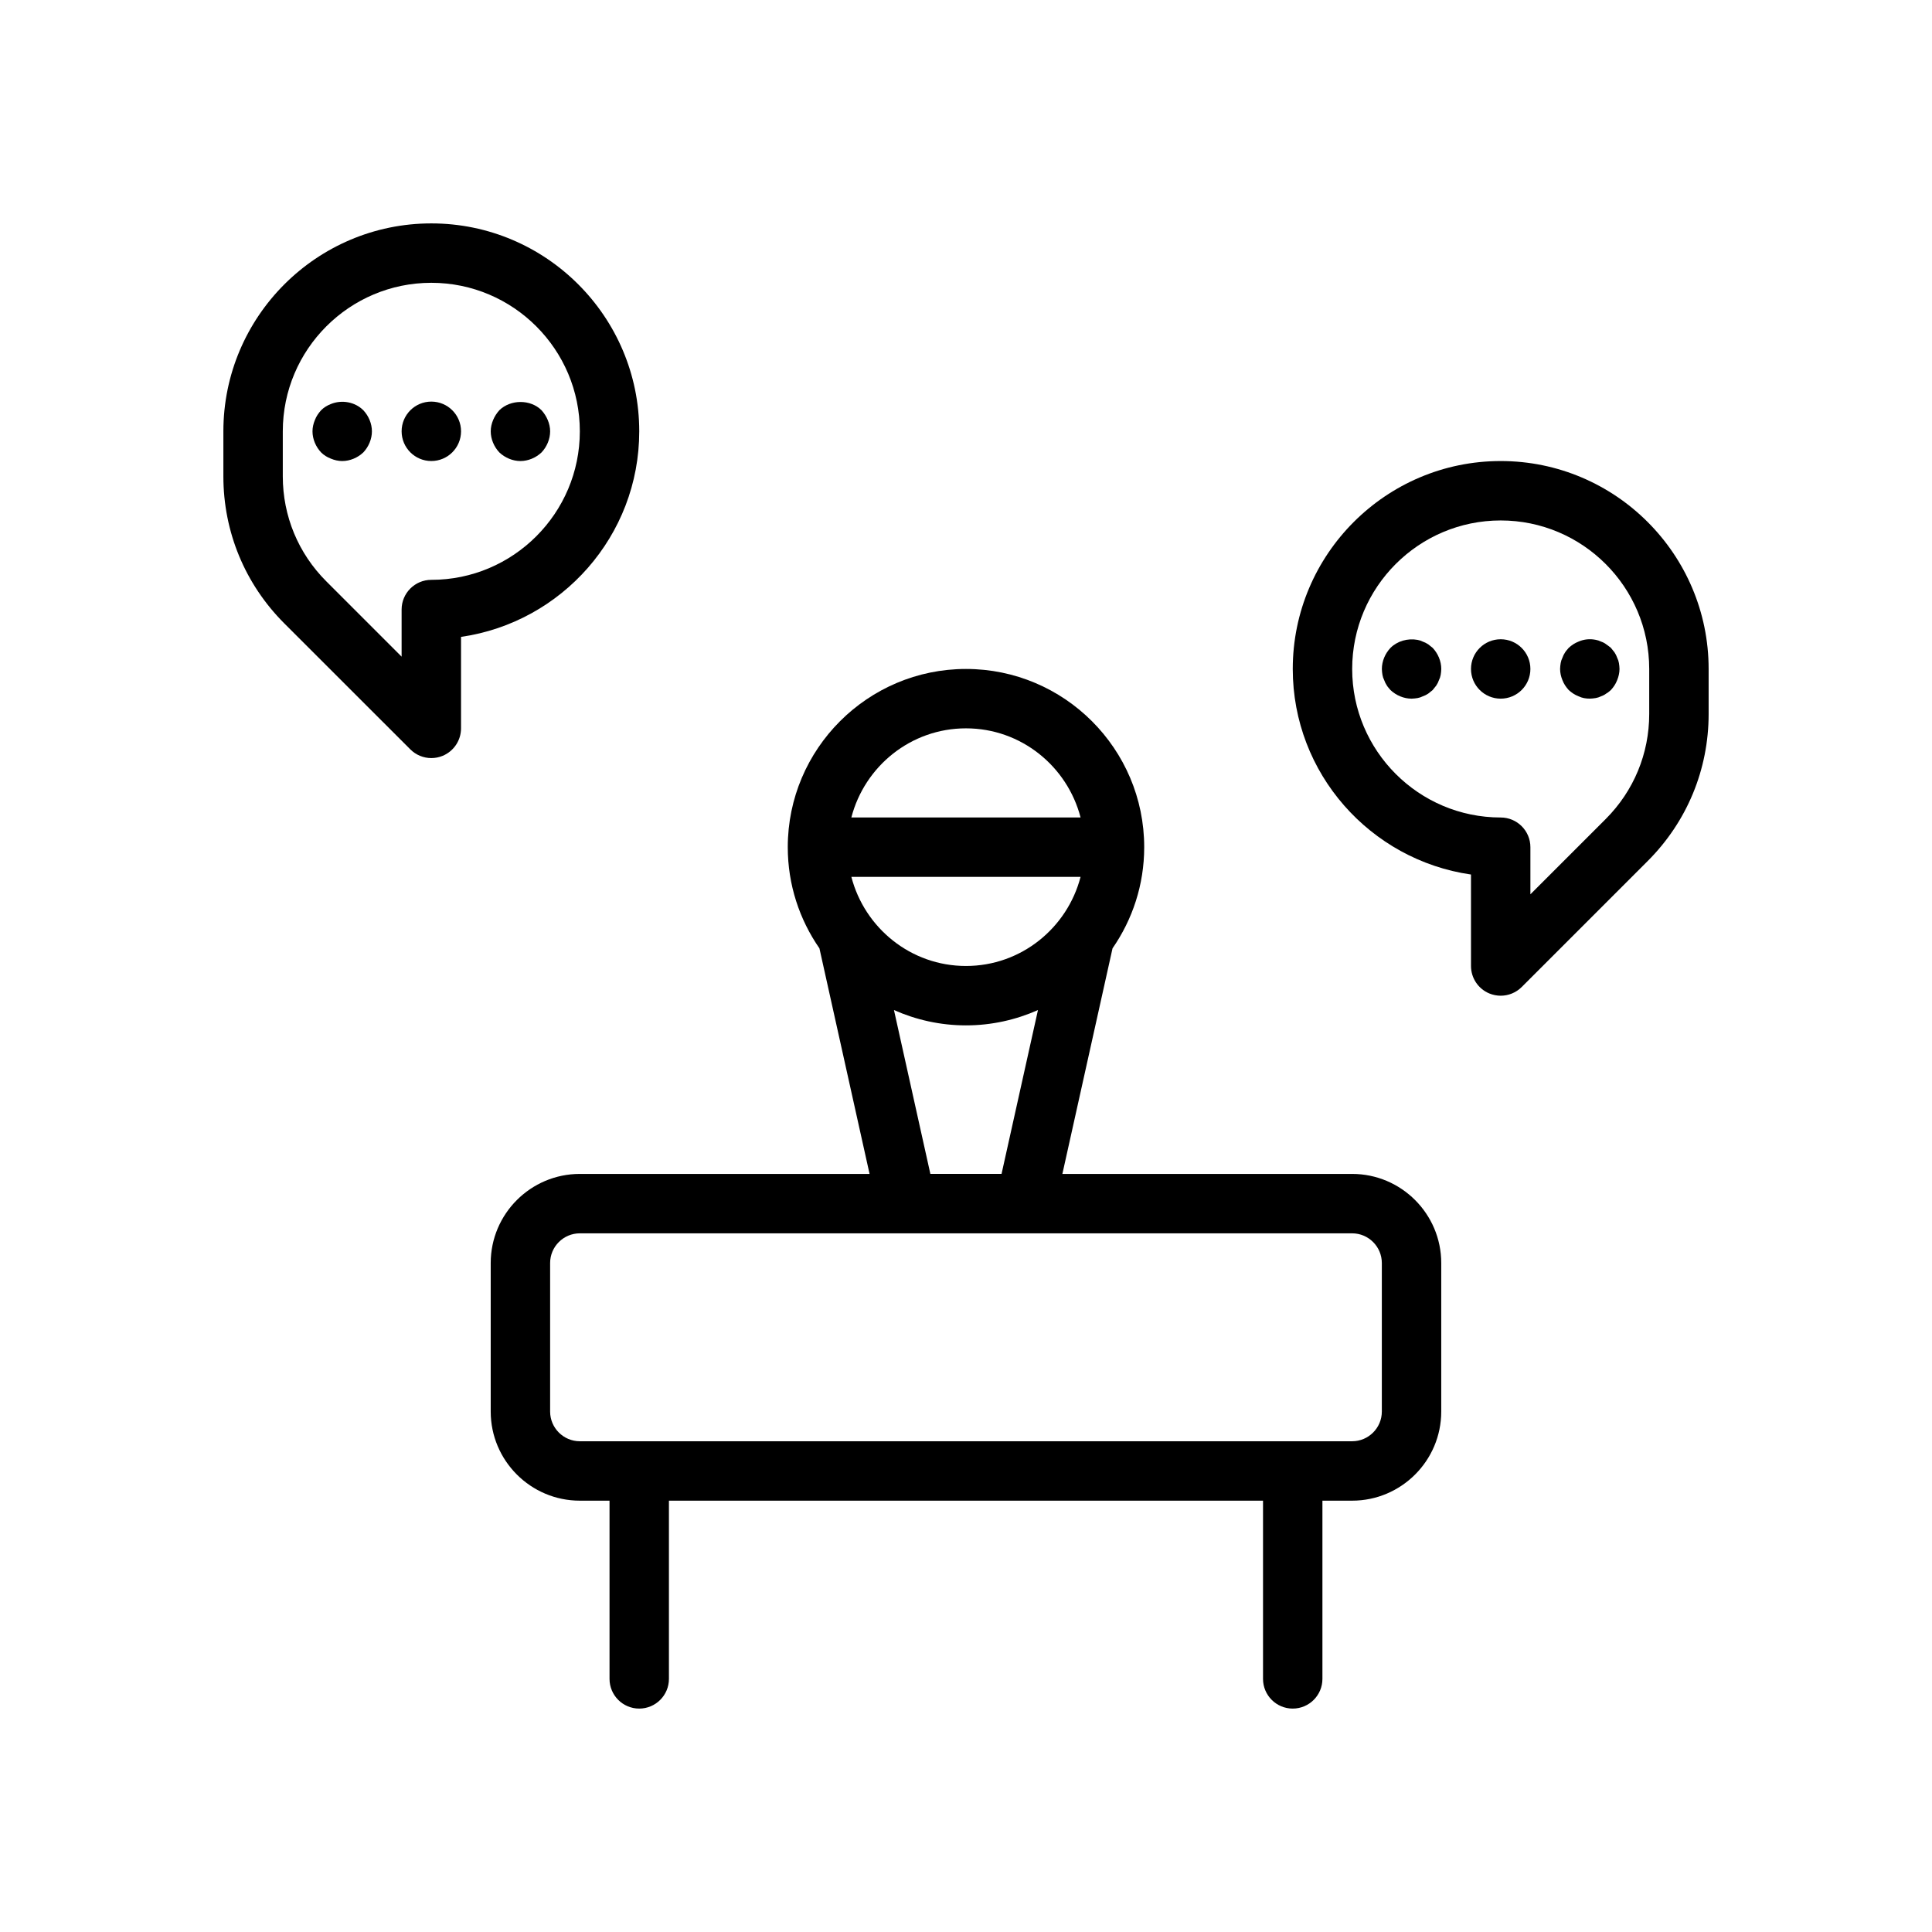
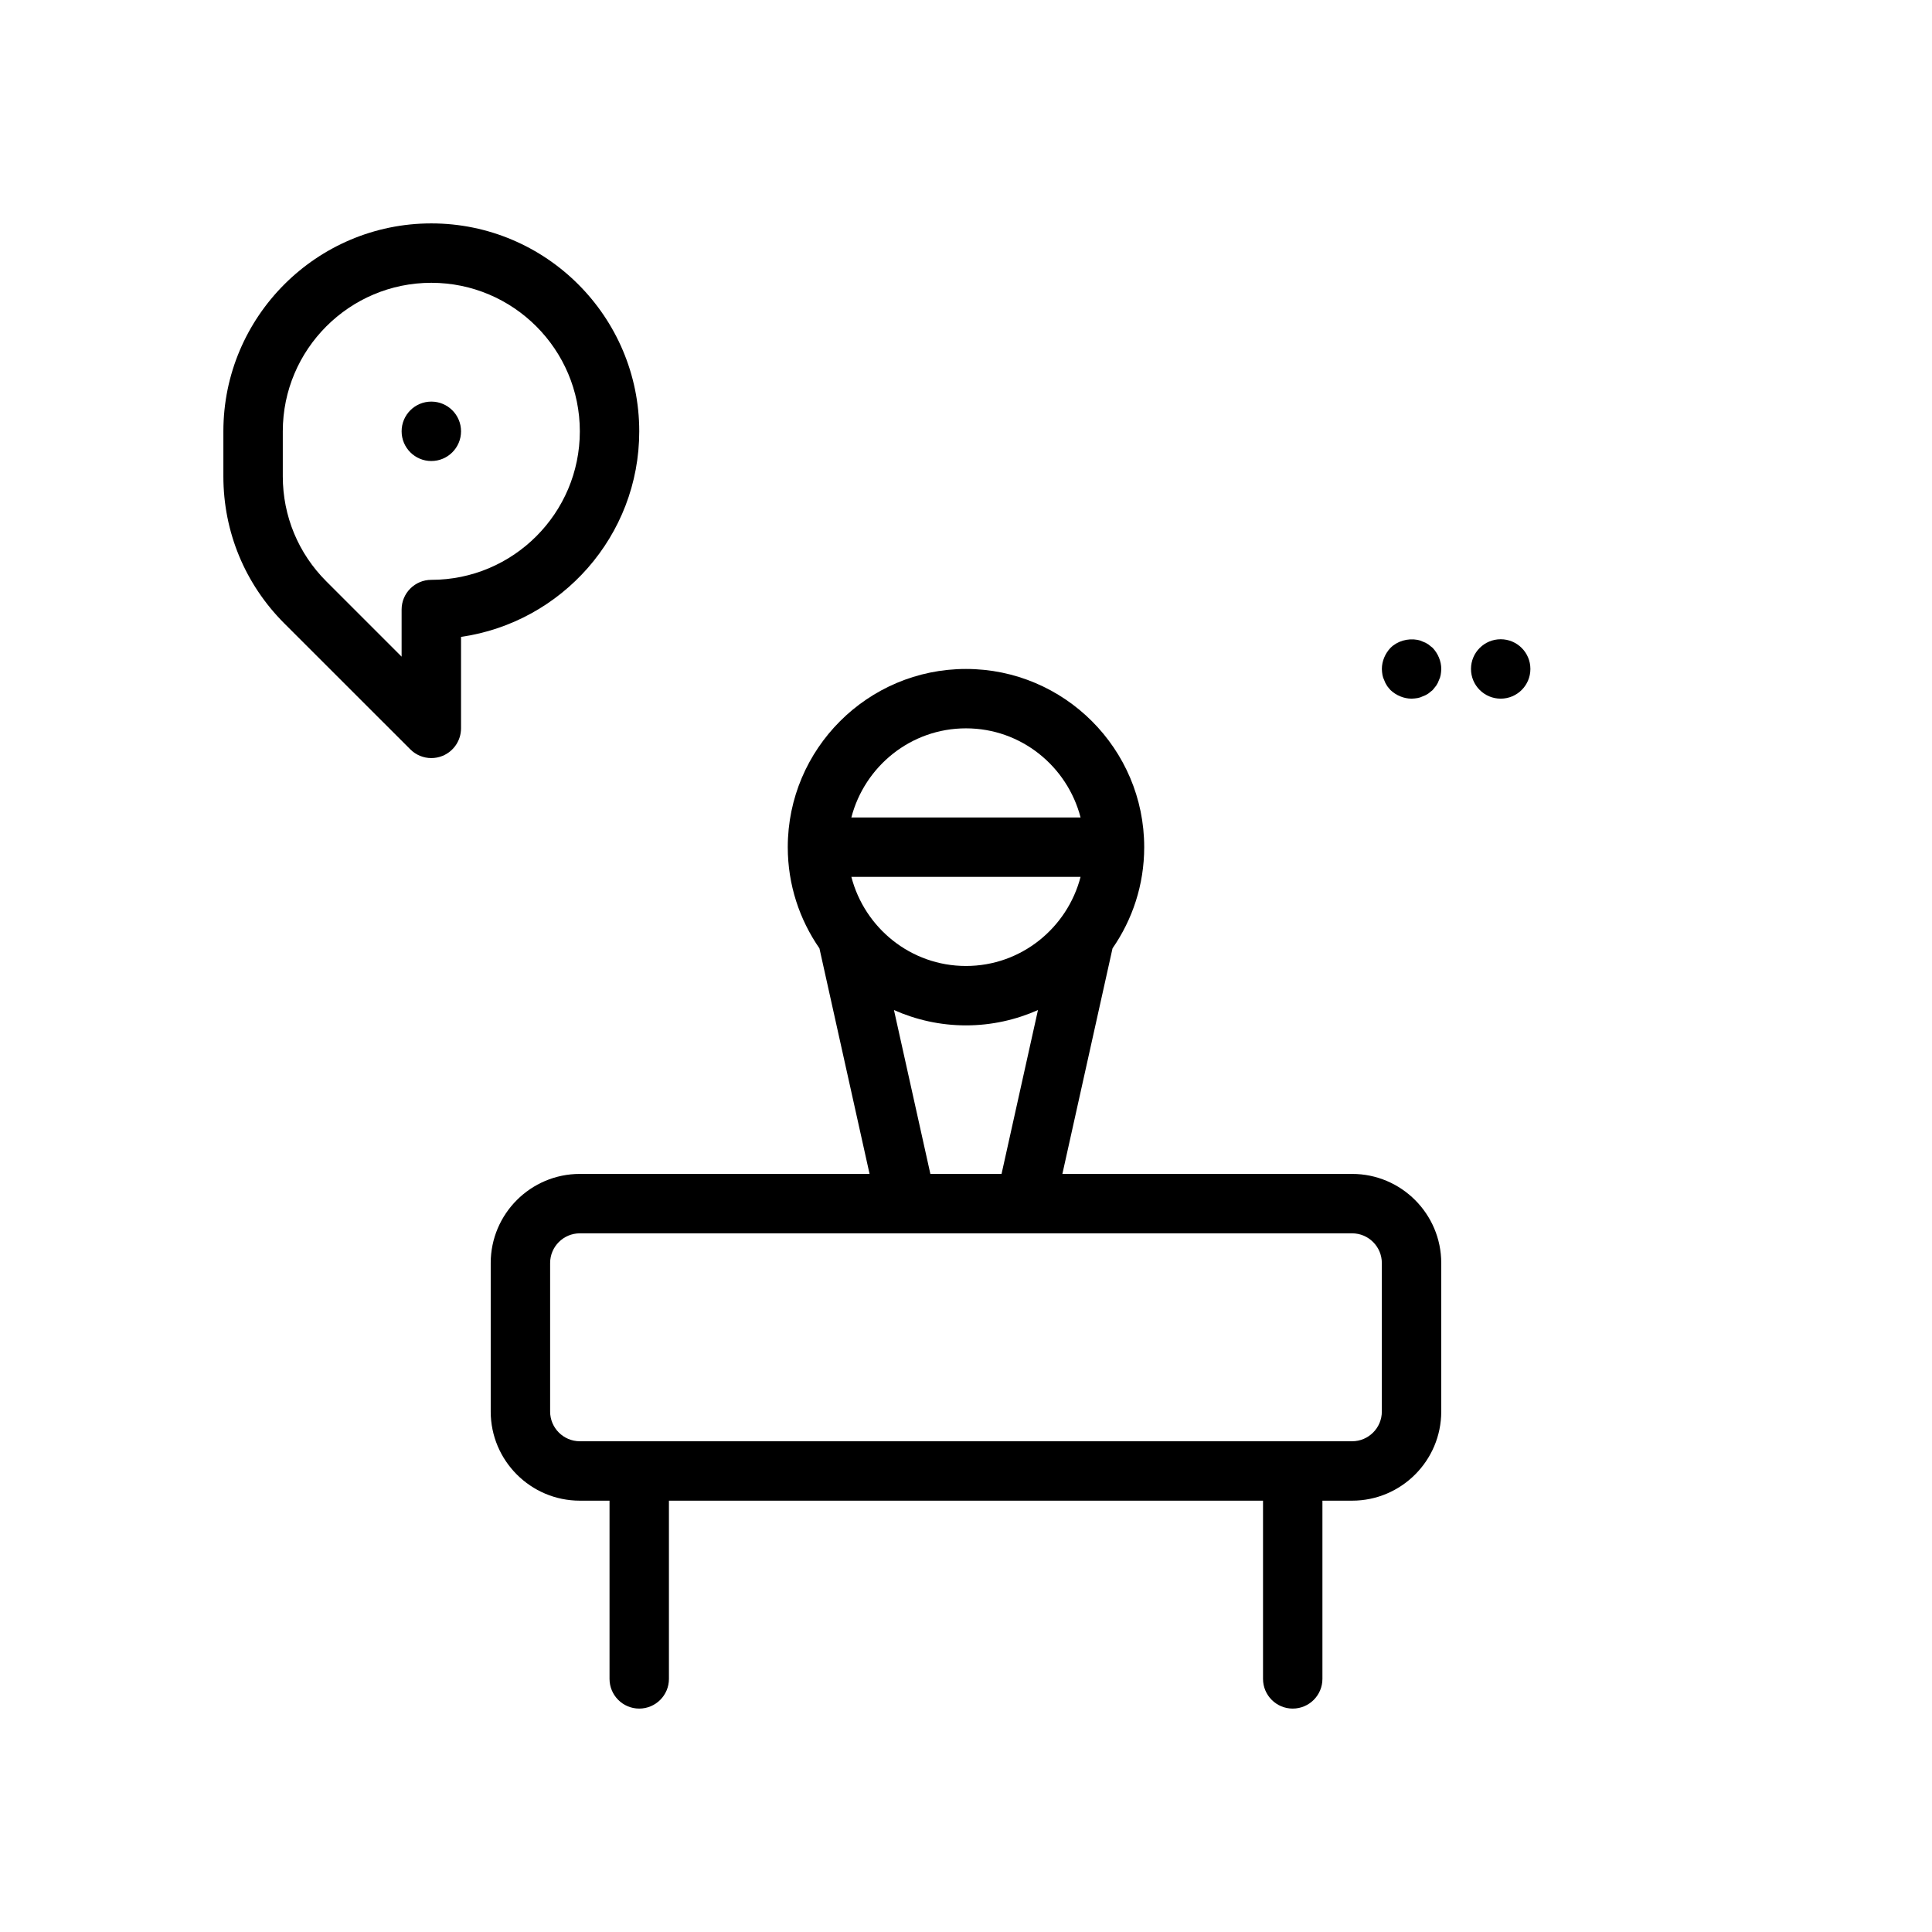
<svg xmlns="http://www.w3.org/2000/svg" fill="#000000" width="800px" height="800px" version="1.1" viewBox="144 144 512 512">
  <g>
    <path d="m297.66 455.1c-13.02 0-23.617 10.598-23.617 23.617v39.359c0 13.02 10.598 23.617 23.617 23.617h7.871v47.23c0 4.344 3.527 7.871 7.871 7.871s7.871-3.527 7.871-7.871v-47.23h157.44v47.23c0 4.344 3.527 7.871 7.871 7.871s7.871-3.527 7.871-7.871v-47.23h7.871c13.02 0 23.617-10.598 23.617-23.617v-39.359c0-13.02-10.598-23.617-23.617-23.617h-76.785l13.289-59.781c5.285-7.625 8.395-16.852 8.395-26.809 0-26.047-21.184-47.23-47.23-47.23s-47.23 21.184-47.23 47.23c0 9.957 3.109 19.184 8.391 26.812l13.285 59.777zm212.54 23.617v39.359c0 4.336-3.535 7.871-7.871 7.871h-204.67c-4.336 0-7.871-3.535-7.871-7.871v-39.359c0-4.336 3.535-7.871 7.871-7.871h204.67c4.336 0 7.871 3.535 7.871 7.871zm-140.58-102.34h60.742c-3.519 13.539-15.742 23.617-30.371 23.617s-26.852-10.078-30.371-23.617zm30.371-39.359c14.625 0 26.852 10.078 30.371 23.617h-60.742c3.519-13.543 15.742-23.617 30.371-23.617zm-19.082 74.656c5.84 2.59 12.285 4.062 19.082 4.062 6.793 0 13.242-1.473 19.082-4.062l-9.652 43.422h-18.863z" />
    <path d="m252.74 342.59c1.5 1.504 3.516 2.309 5.562 2.309 1.016 0 2.039-0.195 3.016-0.598 2.938-1.223 4.859-4.094 4.859-7.273v-24.246c26.664-3.84 47.23-26.773 47.23-54.473 0-30.387-24.719-55.105-55.105-55.105s-55.105 24.719-55.105 55.105v11.926c0 14.719 5.731 28.551 16.137 38.965zm-33.797-84.285c0-21.703 17.656-39.359 39.359-39.359s39.359 17.656 39.359 39.359-17.656 39.359-39.359 39.359c-4.344 0-7.871 3.527-7.871 7.871v12.484l-19.965-19.965c-7.43-7.426-11.523-17.312-11.523-27.824z" />
-     <path d="m234.69 266.18c2.047 0 4.094-0.867 5.59-2.281 1.414-1.5 2.281-3.547 2.281-5.594s-0.867-4.094-2.281-5.59c-2.203-2.203-5.668-2.832-8.582-1.652-1.023 0.395-1.891 0.945-2.598 1.652-0.707 0.789-1.258 1.574-1.652 2.598-0.395 0.945-0.633 1.969-0.633 2.992 0 2.047 0.867 4.094 2.281 5.59 0.707 0.707 1.574 1.258 2.598 1.652 0.949 0.395 1.973 0.633 2.996 0.633z" />
    <path d="m266.18 258.3c0 4.348-3.527 7.875-7.875 7.875-4.348 0-7.871-3.527-7.871-7.875 0-4.348 3.523-7.871 7.871-7.871 4.348 0 7.875 3.523 7.875 7.871" />
-     <path d="m281.92 266.18c2.047 0 4.094-0.867 5.59-2.281 1.418-1.5 2.281-3.547 2.281-5.594 0-1.023-0.234-2.047-0.629-2.992-0.395-0.945-0.945-1.812-1.652-2.598-2.914-2.914-8.188-2.914-11.18 0-0.707 0.789-1.258 1.652-1.652 2.598-0.395 0.945-0.629 1.969-0.629 2.992 0 2.047 0.867 4.094 2.281 5.59 1.496 1.418 3.543 2.285 5.59 2.285z" />
-     <path d="m541.7 266.18c-30.387 0-55.105 24.719-55.105 55.105 0 27.703 20.57 50.633 47.23 54.473l0.004 24.246c0 3.18 1.922 6.055 4.856 7.273 0.977 0.398 2 0.598 3.016 0.598 2.047 0 4.062-0.805 5.566-2.305l33.402-33.402c10.406-10.406 16.137-24.246 16.137-38.965v-11.922c0-30.387-24.719-55.102-55.105-55.102zm39.359 67.027c0 10.508-4.094 20.395-11.523 27.836l-19.965 19.957v-12.484c0-4.344-3.527-7.871-7.871-7.871-21.703 0-39.359-17.656-39.359-39.359s17.656-39.359 39.359-39.359c21.703 0 39.359 17.656 39.359 39.359z" />
-     <path d="m566.89 313.56c-1.574-0.316-3.148-0.156-4.566 0.473-1.023 0.395-1.812 0.945-2.598 1.652-0.316 0.395-0.707 0.789-0.945 1.18-0.316 0.473-0.551 0.945-0.707 1.418-0.234 0.473-0.395 0.945-0.473 1.418-0.078 0.551-0.16 1.023-0.16 1.574 0 1.023 0.234 2.047 0.629 2.992 0.395 1.023 0.945 1.812 1.652 2.598 0.789 0.707 1.574 1.258 2.598 1.652 0.949 0.473 1.973 0.629 2.996 0.629 0.551 0 1.023-0.078 1.574-0.156 0.473-0.078 0.945-0.234 1.418-0.473 0.473-0.156 0.945-0.395 1.34-0.707 0.473-0.234 0.867-0.629 1.258-0.945 0.707-0.789 1.258-1.574 1.652-2.598 0.391-0.945 0.629-1.969 0.629-2.992 0-0.551-0.078-1.023-0.156-1.574-0.078-0.473-0.234-0.945-0.473-1.418-0.156-0.473-0.395-0.945-0.707-1.418-0.316-0.395-0.629-0.789-0.945-1.18-0.395-0.316-0.789-0.629-1.258-0.945-0.395-0.316-0.867-0.551-1.34-0.707-0.477-0.234-0.945-0.395-1.418-0.473z" />
+     <path d="m566.89 313.56z" />
    <path d="m549.57 321.28c0 4.348-3.523 7.871-7.871 7.871-4.348 0-7.871-3.523-7.871-7.871s3.523-7.871 7.871-7.871c4.348 0 7.871 3.523 7.871 7.871" />
    <path d="m522.49 314.75c-0.473-0.316-0.945-0.551-1.418-0.707-0.473-0.234-0.945-0.395-1.418-0.473-2.598-0.473-5.352 0.316-7.164 2.125-1.414 1.492-2.281 3.539-2.281 5.586 0 0.551 0.078 1.023 0.156 1.574 0.078 0.473 0.234 0.945 0.473 1.418 0.156 0.473 0.395 0.945 0.707 1.418 0.234 0.395 0.629 0.789 0.945 1.18 1.496 1.418 3.543 2.281 5.59 2.281 0.551 0 1.023-0.078 1.574-0.156 0.473-0.078 0.945-0.234 1.418-0.473 0.473-0.156 0.945-0.395 1.418-0.707 0.395-0.316 0.789-0.629 1.18-0.945 0.316-0.395 0.629-0.789 0.945-1.18 0.316-0.473 0.551-0.945 0.707-1.418 0.234-0.473 0.395-0.945 0.473-1.418 0.078-0.551 0.156-1.023 0.156-1.574 0-2.047-0.867-4.094-2.281-5.59-0.395-0.312-0.789-0.629-1.18-0.941z" />
  </g>
</svg>